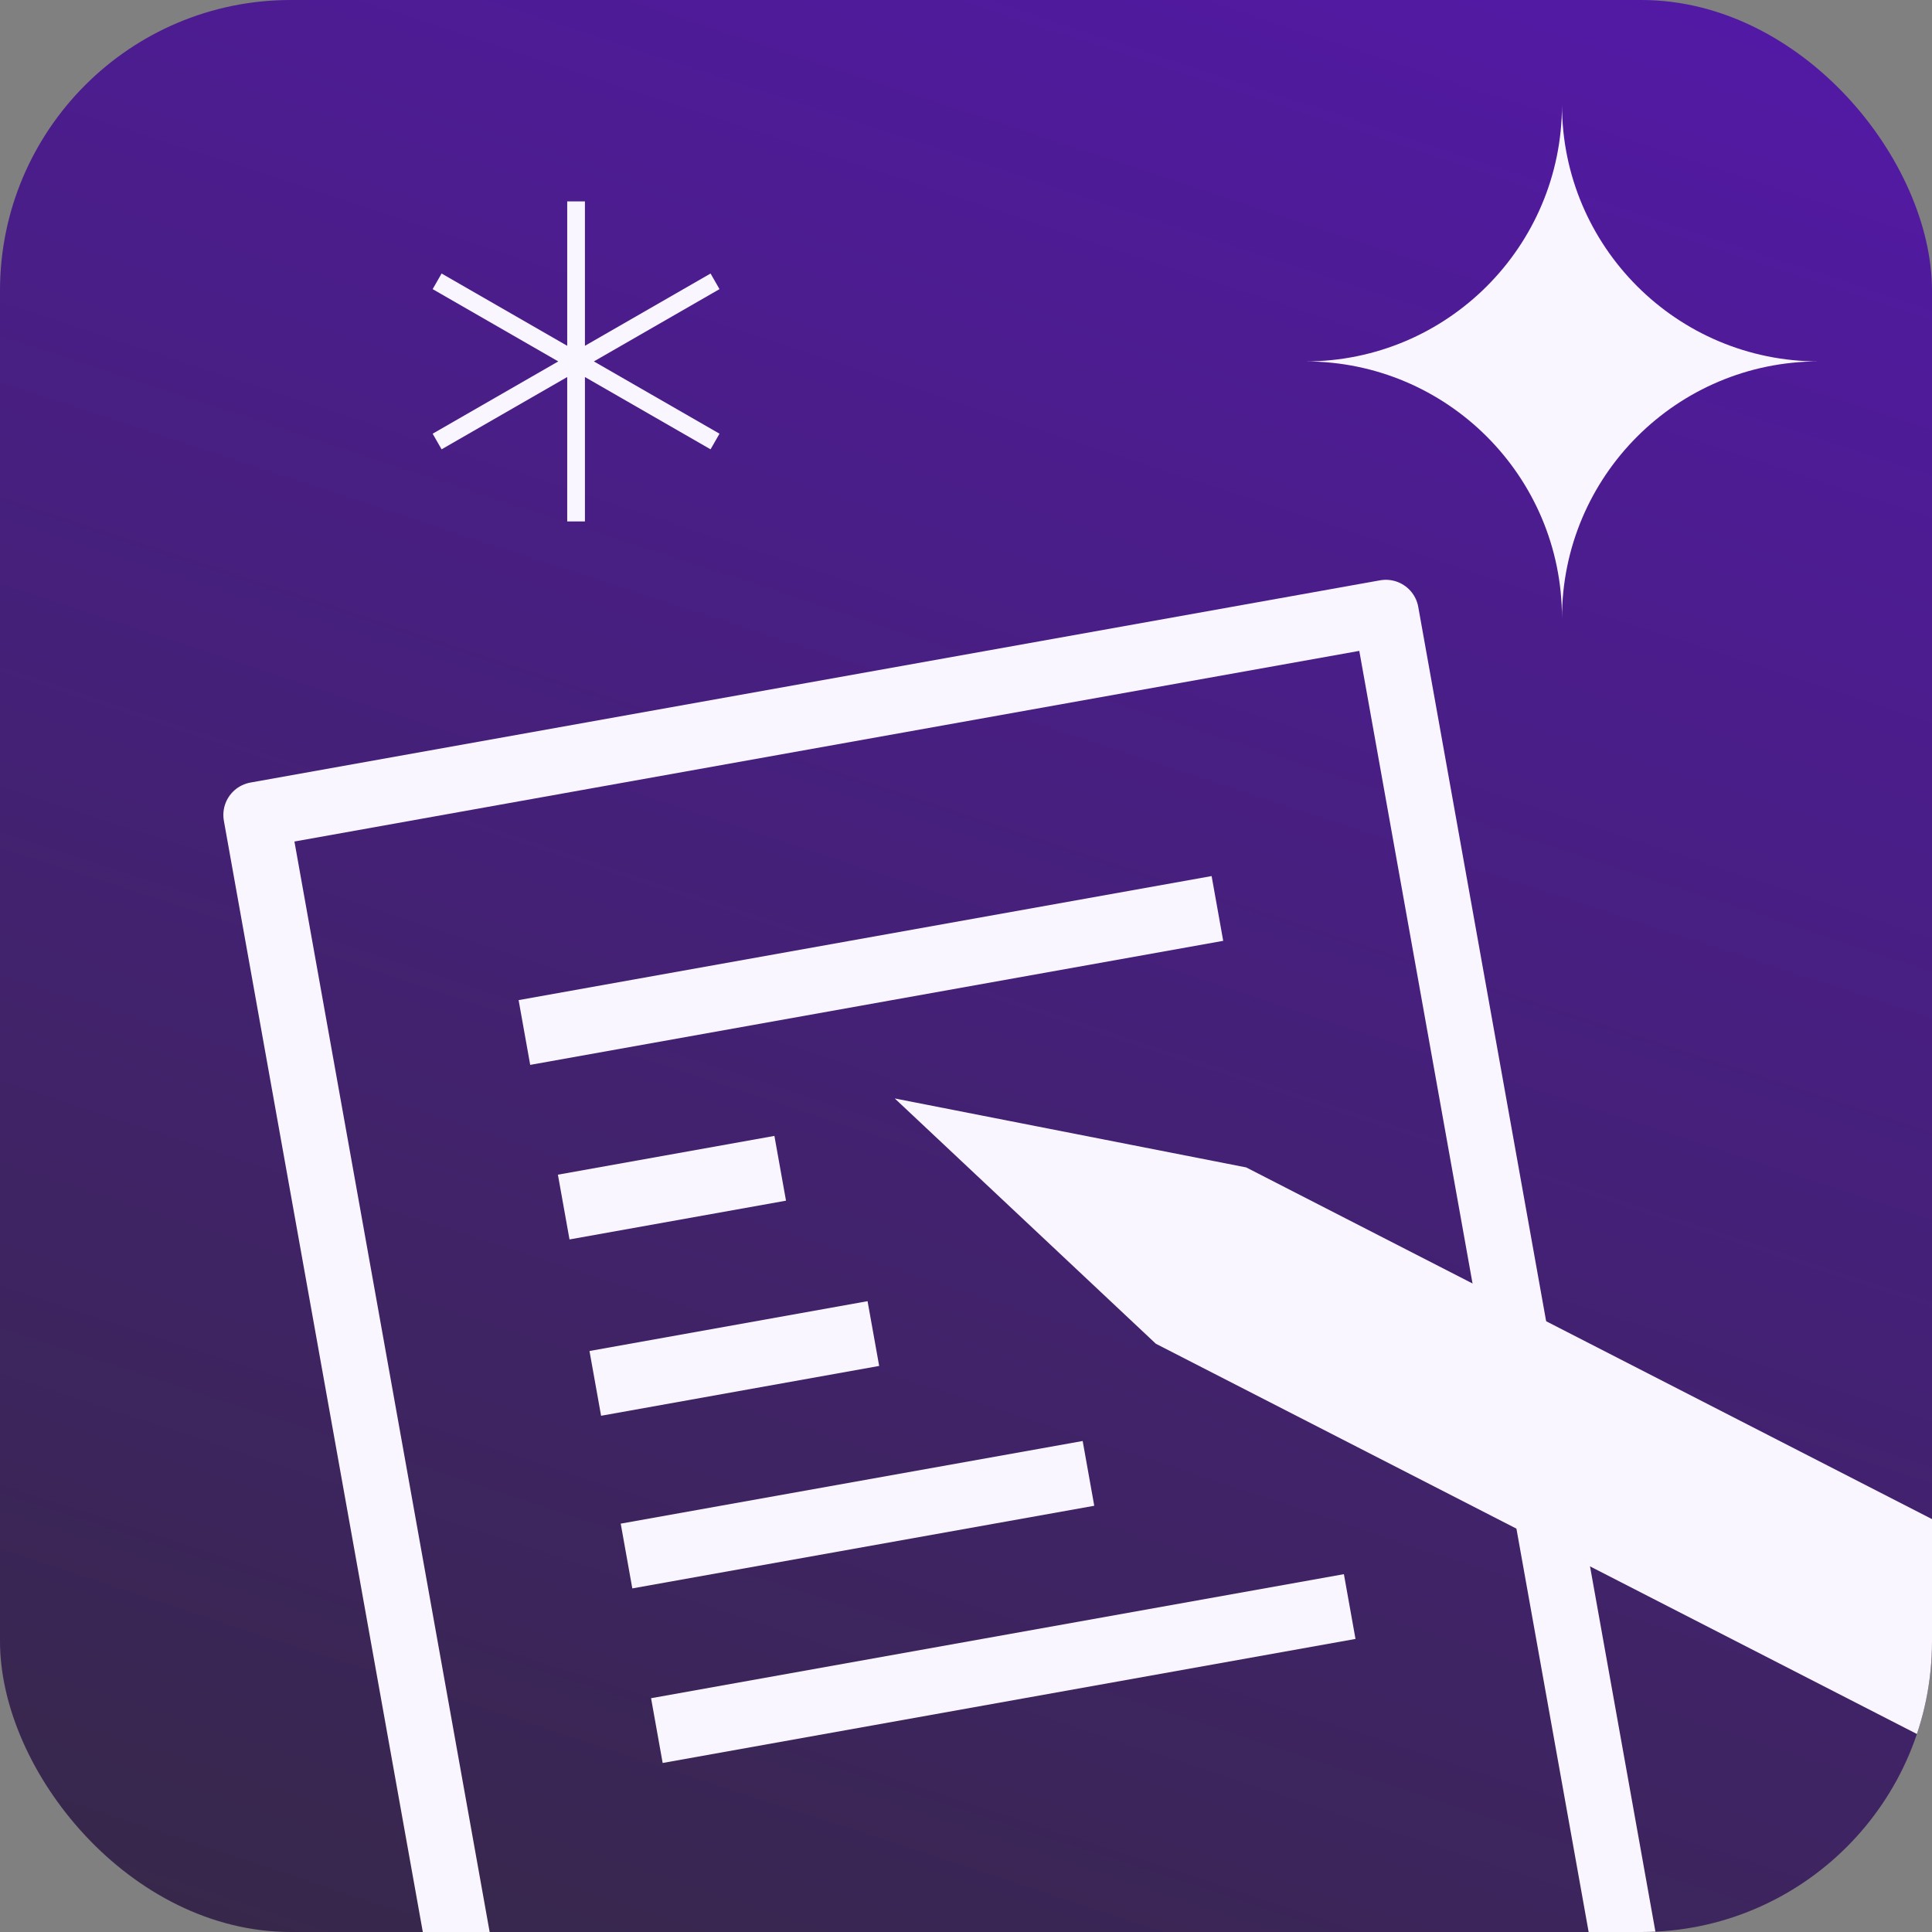
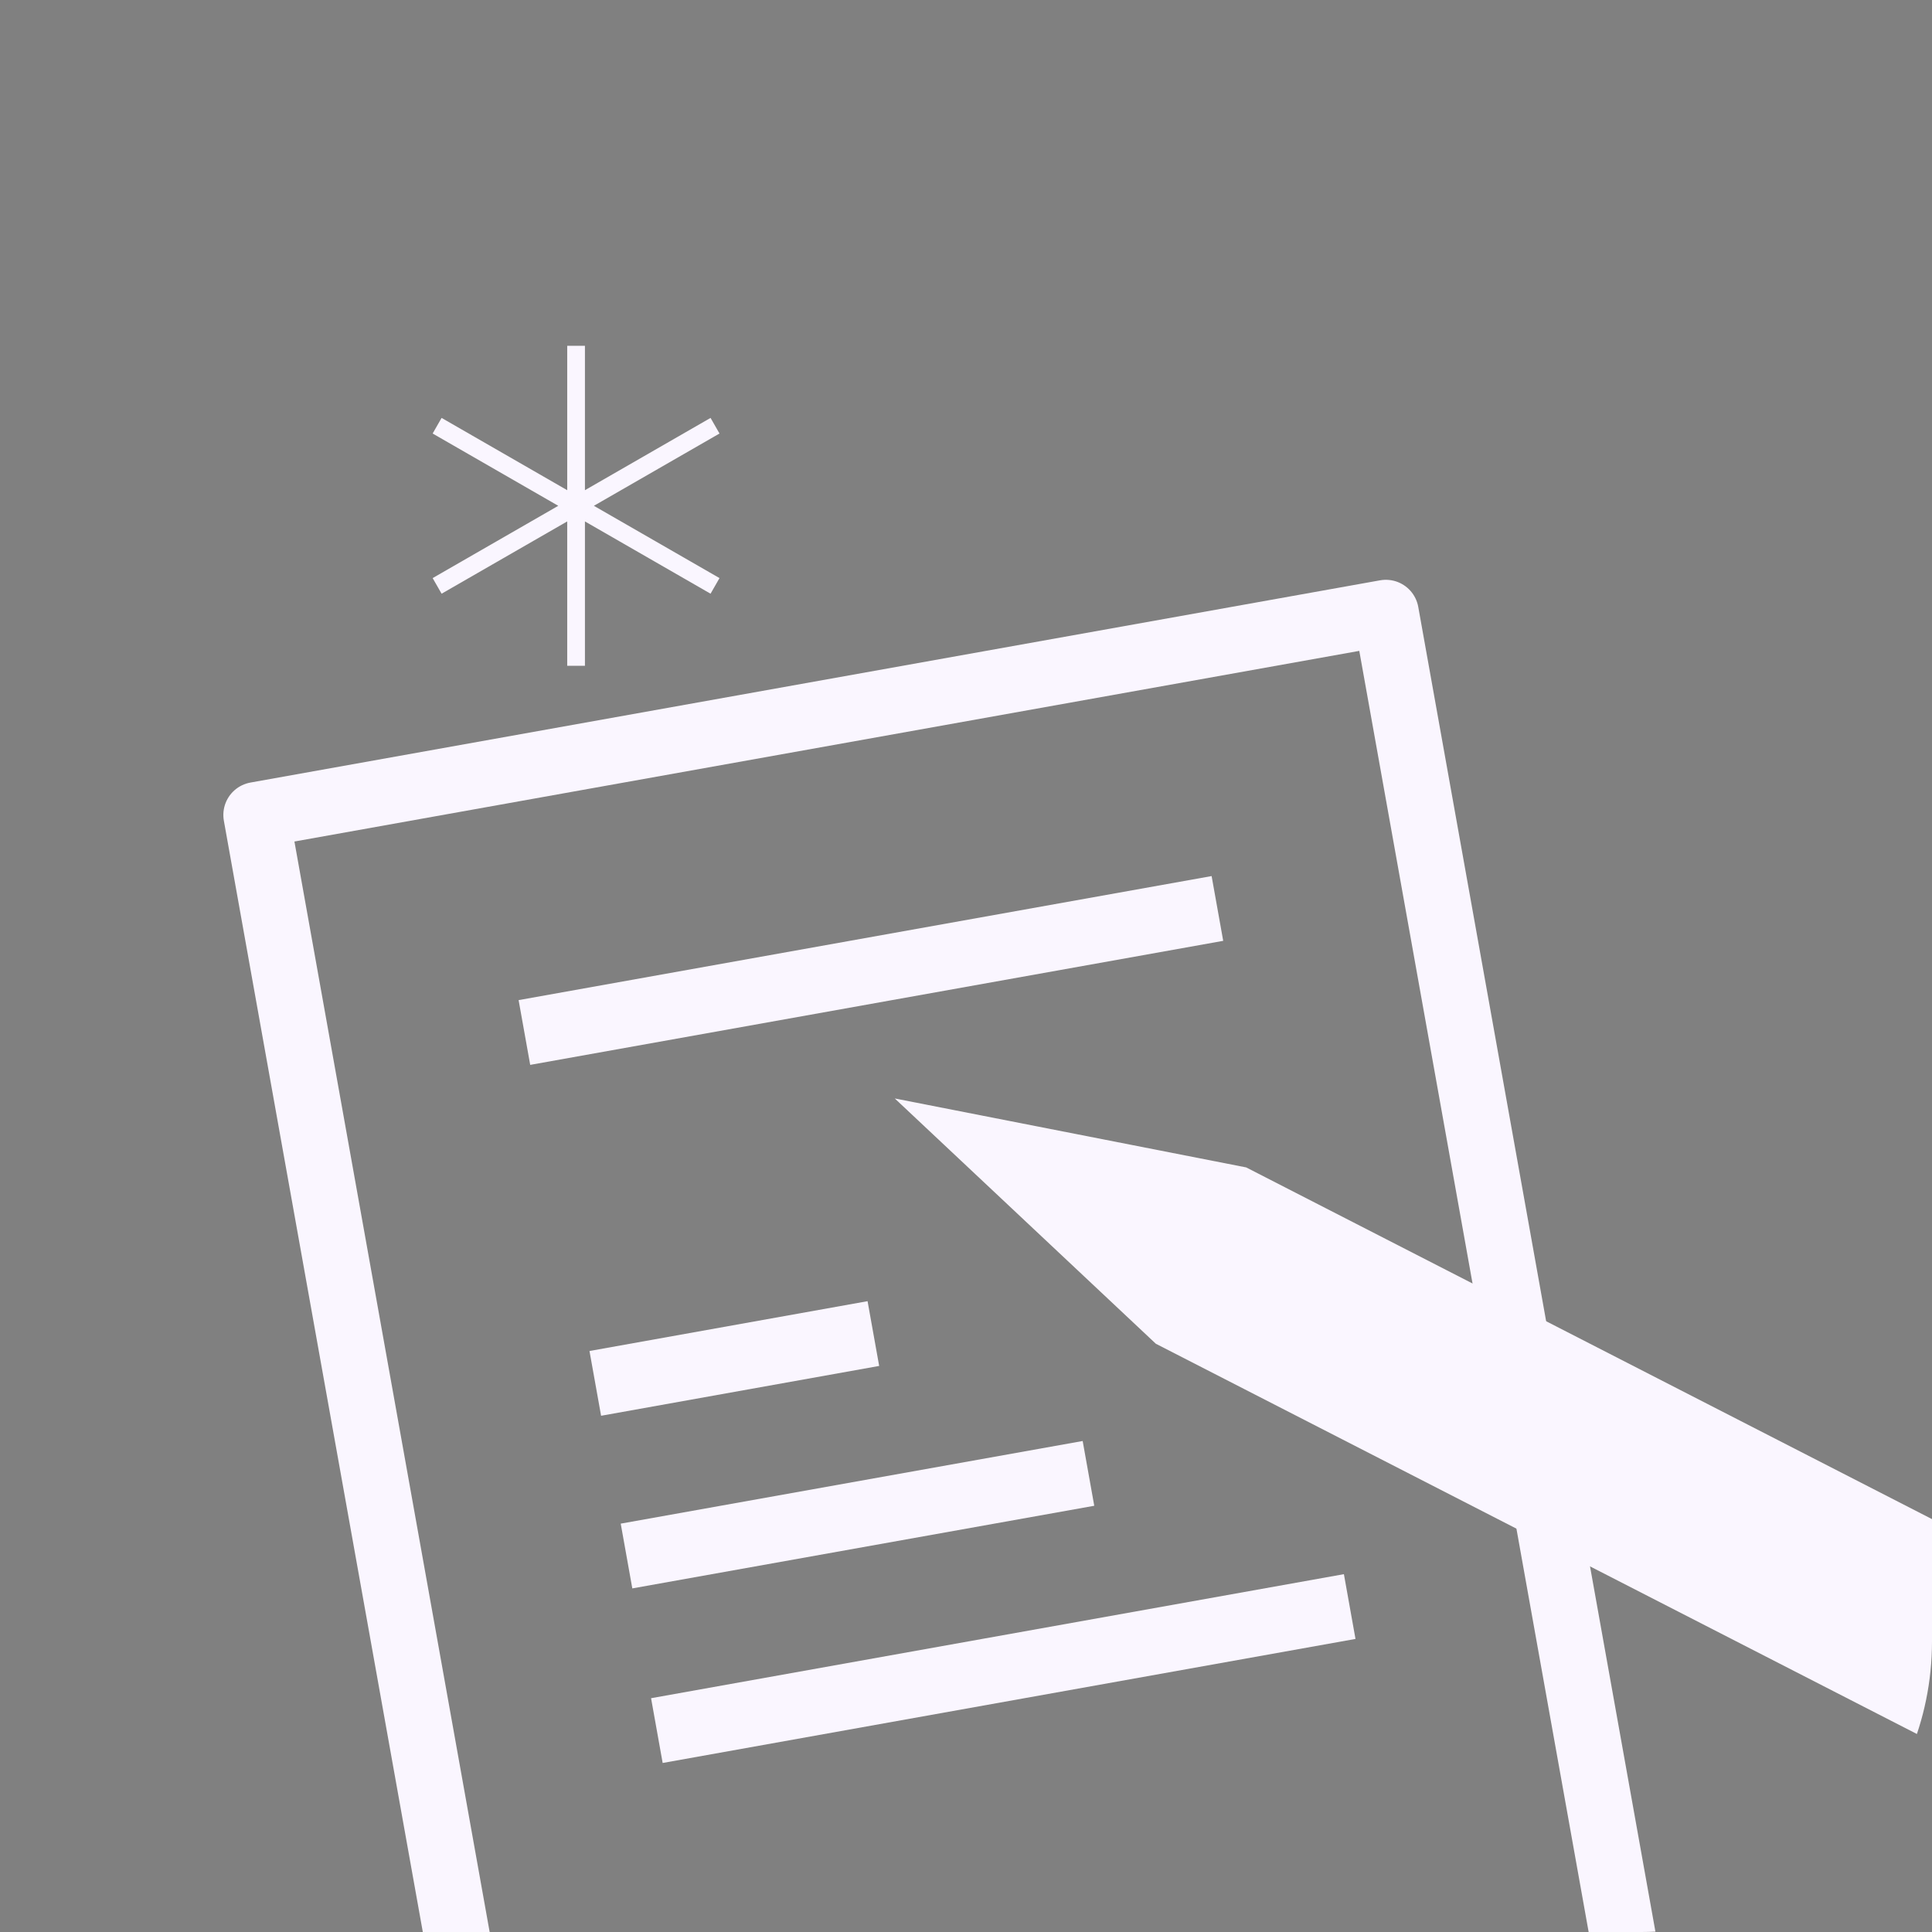
<svg xmlns="http://www.w3.org/2000/svg" id="Layer_1" data-name="Layer 1" viewBox="0 0 110.12 110.12" width="50" height="50">
  <rect x="0" y="0" width="110.12" height="110.12" fill="#808080" stroke="none" />
  <defs>
    <style>
      .cls-1 {
        clip-path: url(#clippath);
      }

      .cls-2, .cls-3, .cls-4 {
        stroke-width: 0px;
      }

      .cls-2, .cls-5 {
        fill: none;
      }

      .cls-3 {
        fill: url(#linear-gradient);
      }

      .cls-5 {
        stroke: #faf6ff;
        stroke-linejoin: round;
        stroke-width: 3.75px;
      }

      .cls-4 {
        fill: #faf6ff;
      }
    </style>
    <clipPath id="clippath">
      <rect class="cls-2" width="110.12" height="110.12" rx="16.57" ry="16.57" />
    </clipPath>
    <linearGradient id="linear-gradient" x1="92.53" y1="-58.76" x2="19.77" y2="162.27" gradientUnits="userSpaceOnUse">
      <stop offset="0" stop-color="#5e13ca" />
      <stop offset="1" stop-color="#2d2d2a" />
    </linearGradient>
  </defs>
  <g class="cls-1">
-     <rect class="cls-3" width="110.12" height="110.12" rx="16.57" ry="16.57" />
    <g>
      <rect class="cls-5" x="21.53" y="40.02" width="65.41" height="84.32" transform="translate(-13.64 10.85) rotate(-10.15)" />
      <polygon class="cls-4" points="170.5 117.55 71.03 66.54 51 62.61 65.88 76.59 165.34 127.59 170.5 117.55" />
      <line class="cls-5" x1="29.89" y1="58.85" x2="69.39" y2="51.78" />
      <line class="cls-5" x1="37.44" y1="98.64" x2="76.93" y2="91.57" />
      <line class="cls-5" x1="33.93" y1="78.85" x2="49.78" y2="76.01" />
      <line class="cls-5" x1="35.71" y1="88.69" x2="62.04" y2="83.98" />
-       <line class="cls-5" x1="32.13" y1="68.8" x2="44.47" y2="66.59" />
    </g>
  </g>
-   <path class="cls-4" d="m32.33,29.72v-8.23l-7.16,4.12-.51-.89,7.16-4.12-7.16-4.12.51-.89,7.16,4.12v-8.23h1.01v8.23l7.16-4.12.51.89-7.16,4.12,7.16,4.12-.51.89-7.16-4.12v8.23h-1.01Z" />
-   <path class="cls-4" d="m103.66,20.6c-8.08,0-14.63-6.55-14.63-14.63,0,8.08-6.55,14.63-14.63,14.63,8.08,0,14.63,6.55,14.63,14.63,0-8.08,6.55-14.63,14.63-14.63Z" />
+   <path class="cls-4" d="m32.33,29.72l-7.16,4.12-.51-.89,7.16-4.12-7.16-4.12.51-.89,7.16,4.12v-8.23h1.01v8.23l7.16-4.12.51.89-7.16,4.12,7.16,4.12-.51.89-7.16-4.12v8.23h-1.01Z" />
</svg>